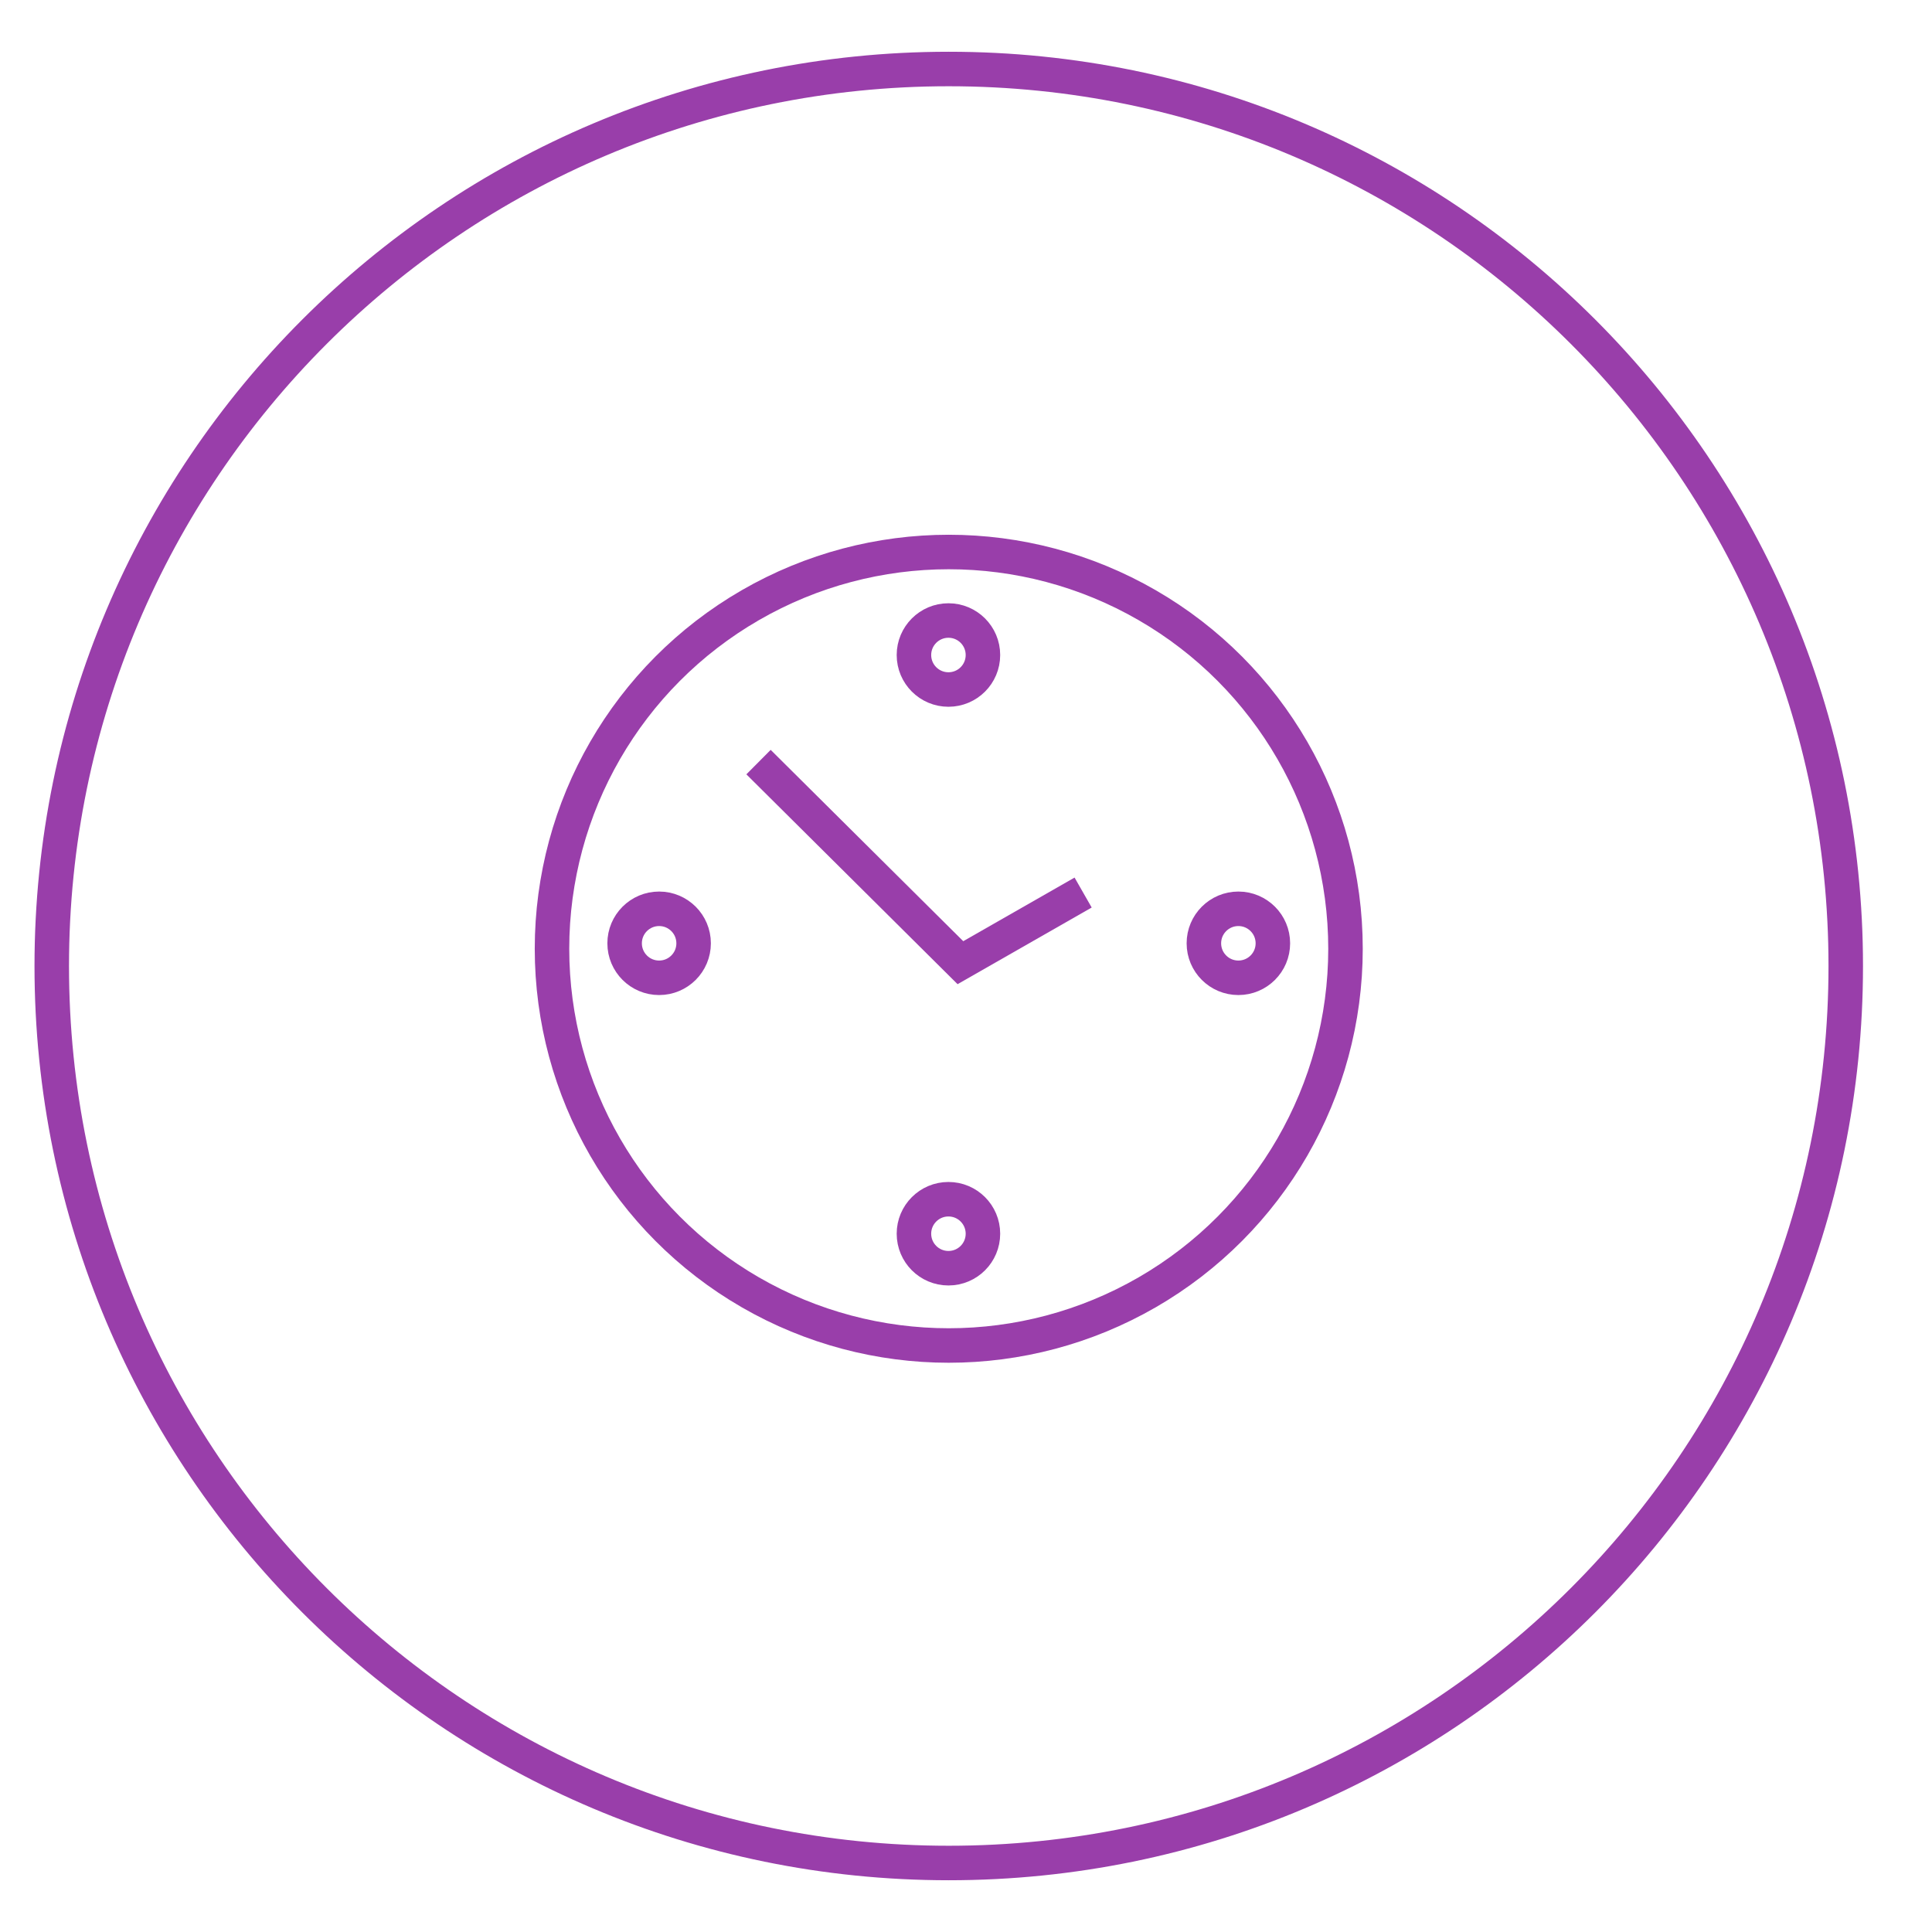
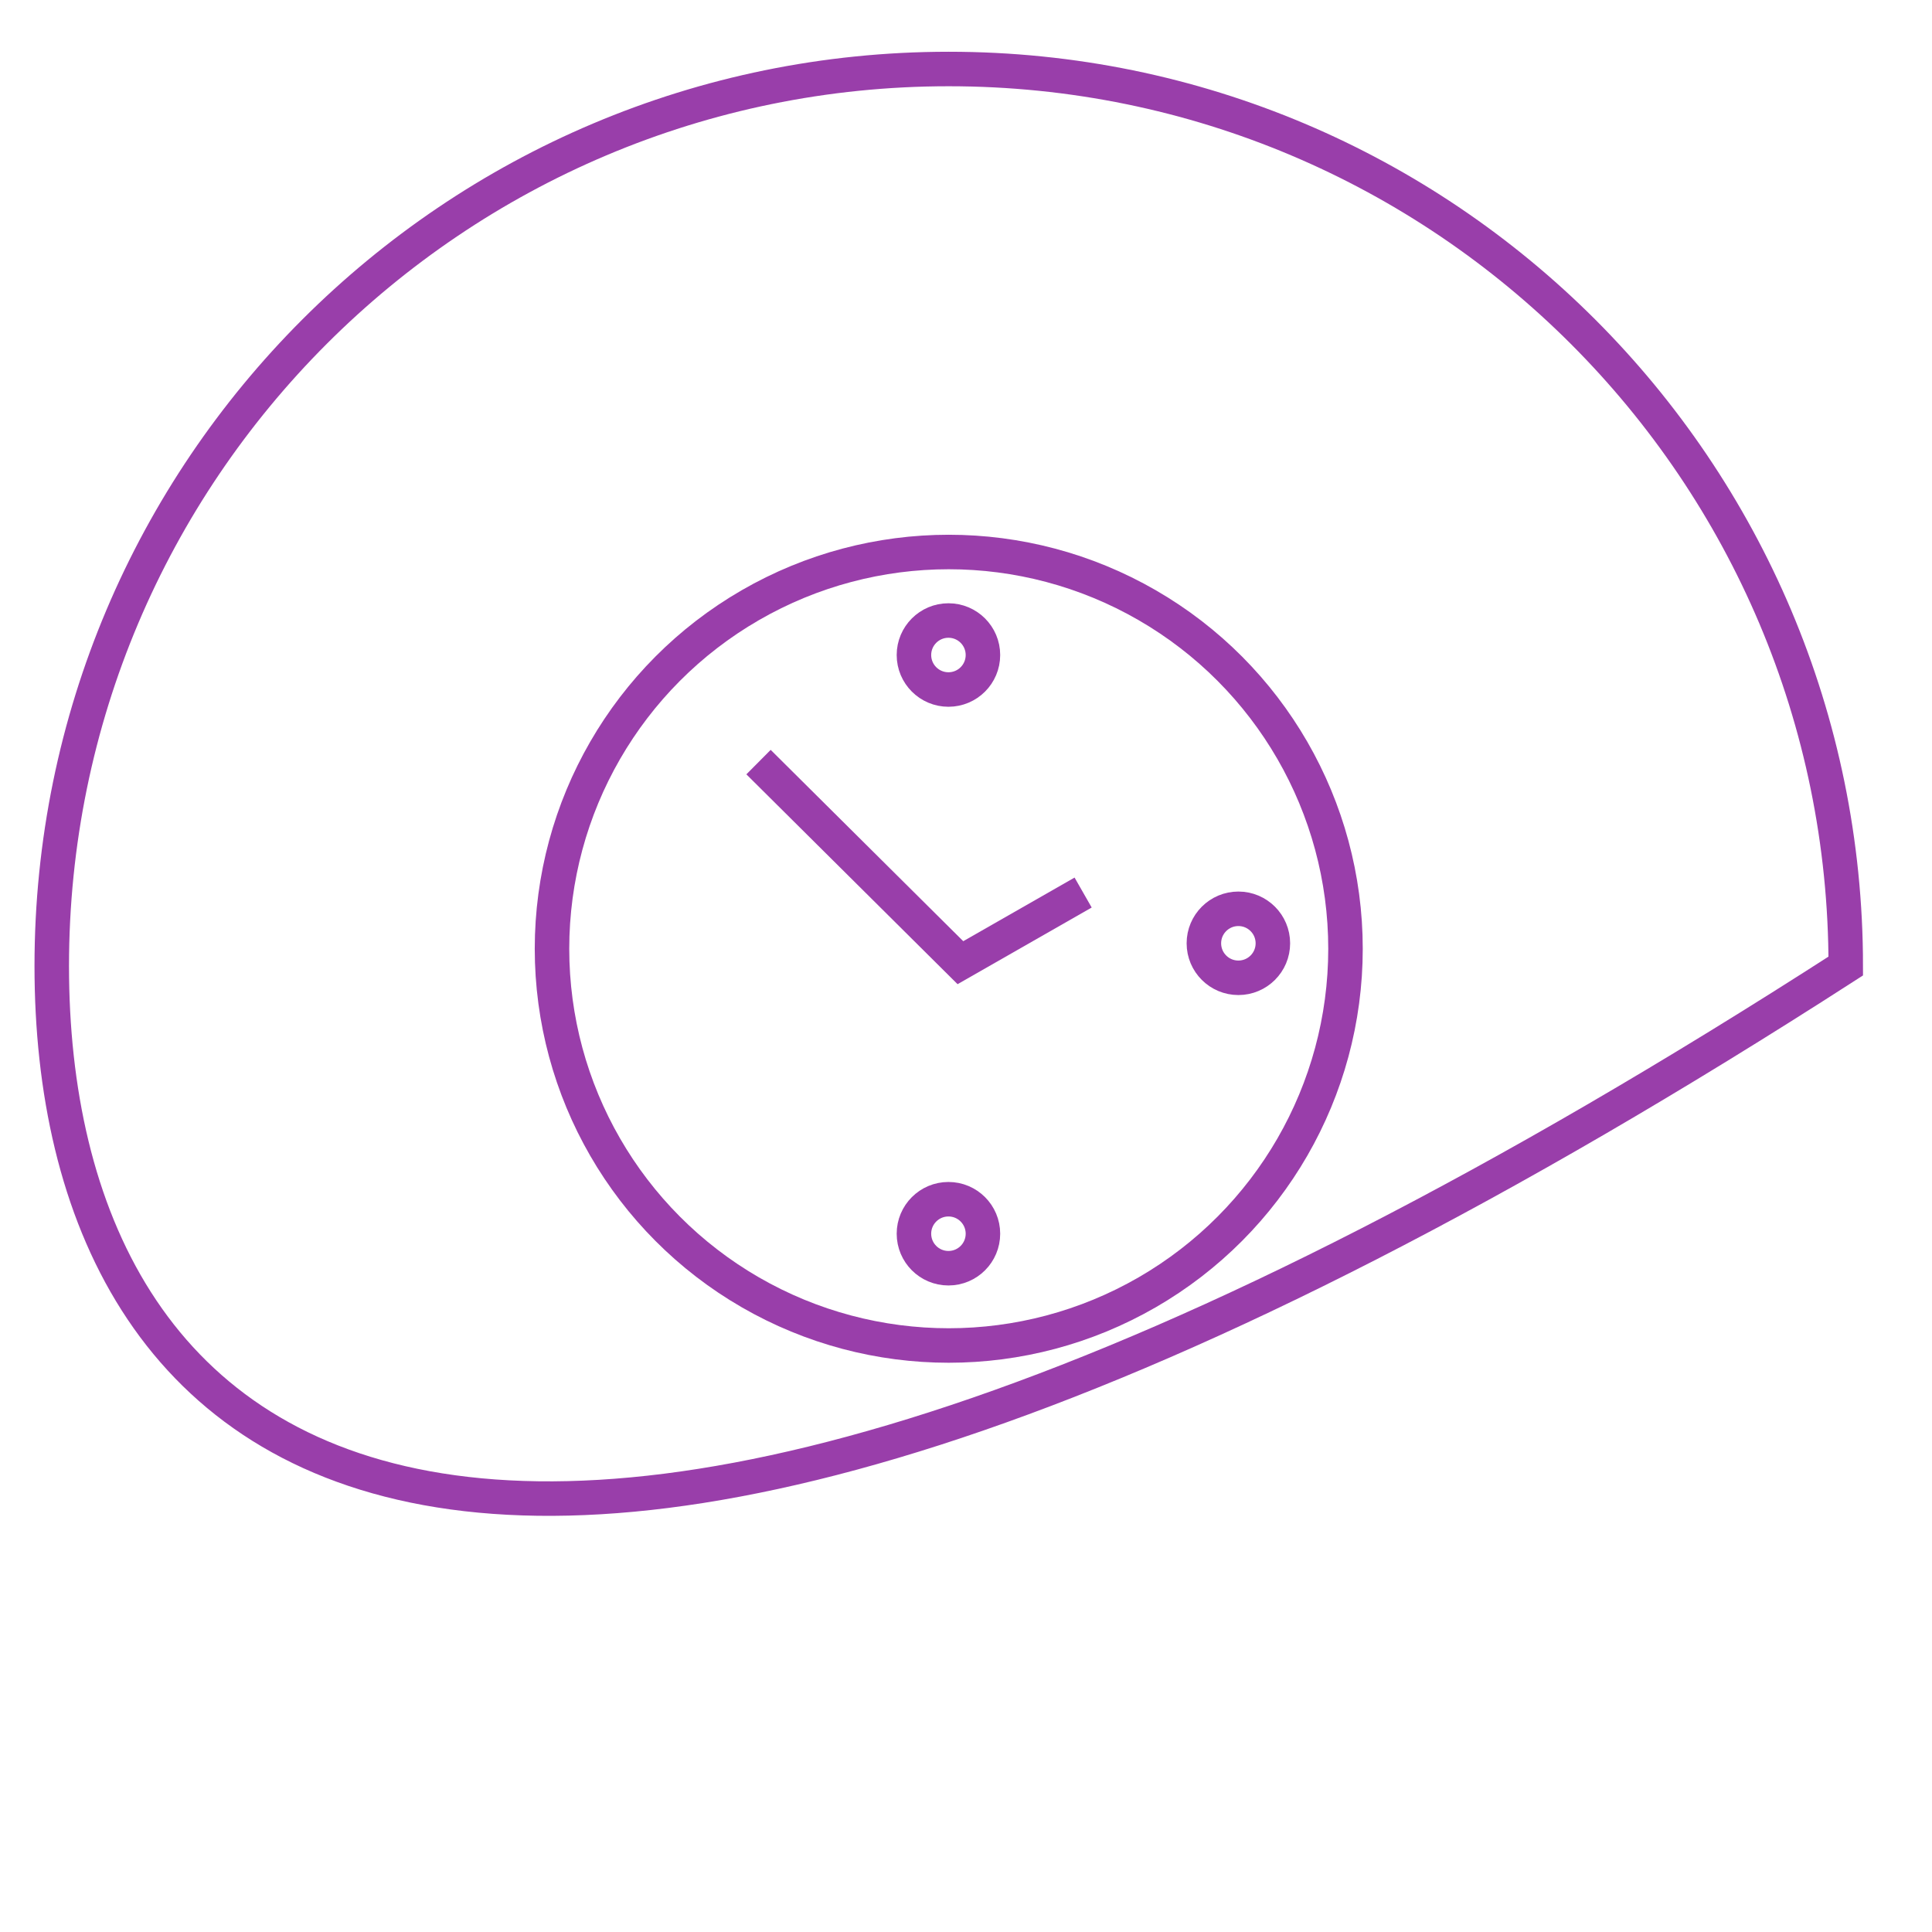
<svg xmlns="http://www.w3.org/2000/svg" width="56px" height="56px" viewBox="0 0 56 56" version="1.1">
  <title>vhi360-icon-form-opening hours</title>
  <g id="vhi360-icon-form-opening-hours" stroke="none" stroke-width="1" fill="none" fill-rule="evenodd">
    <g id="form/purple" transform="translate(1.5, 2)" stroke="#993EAA">
-       <path d="M52,26.001 C52,40.36 40.36,52 26,52 C11.642,52 0,40.36 0,26.001 C0,11.64 11.642,0 26,0 C40.36,0 52,11.64 52,26.001 Z" id="Fill-353-Copy" />
+       <path d="M52,26.001 C11.642,52 0,40.36 0,26.001 C0,11.64 11.642,0 26,0 C40.36,0 52,11.64 52,26.001 Z" id="Fill-353-Copy" />
    </g>
    <g id="Group" transform="translate(16, 16)" stroke="#993EAA">
      <circle id="Oval" cx="11.5" cy="11.5" r="11.5" />
      <polyline id="Shape" points="5.986 6.09 11.838 11.904 15.395 9.871" />
      <circle id="Oval" cx="19.895" cy="11.342" r="1" />
-       <circle id="Oval" cx="3.105" cy="11.342" r="1" />
      <circle id="Oval" cx="11.491" cy="2.986" r="1" />
      <circle id="Oval" cx="11.491" cy="19.76" r="1" />
    </g>
  </g>
</svg>